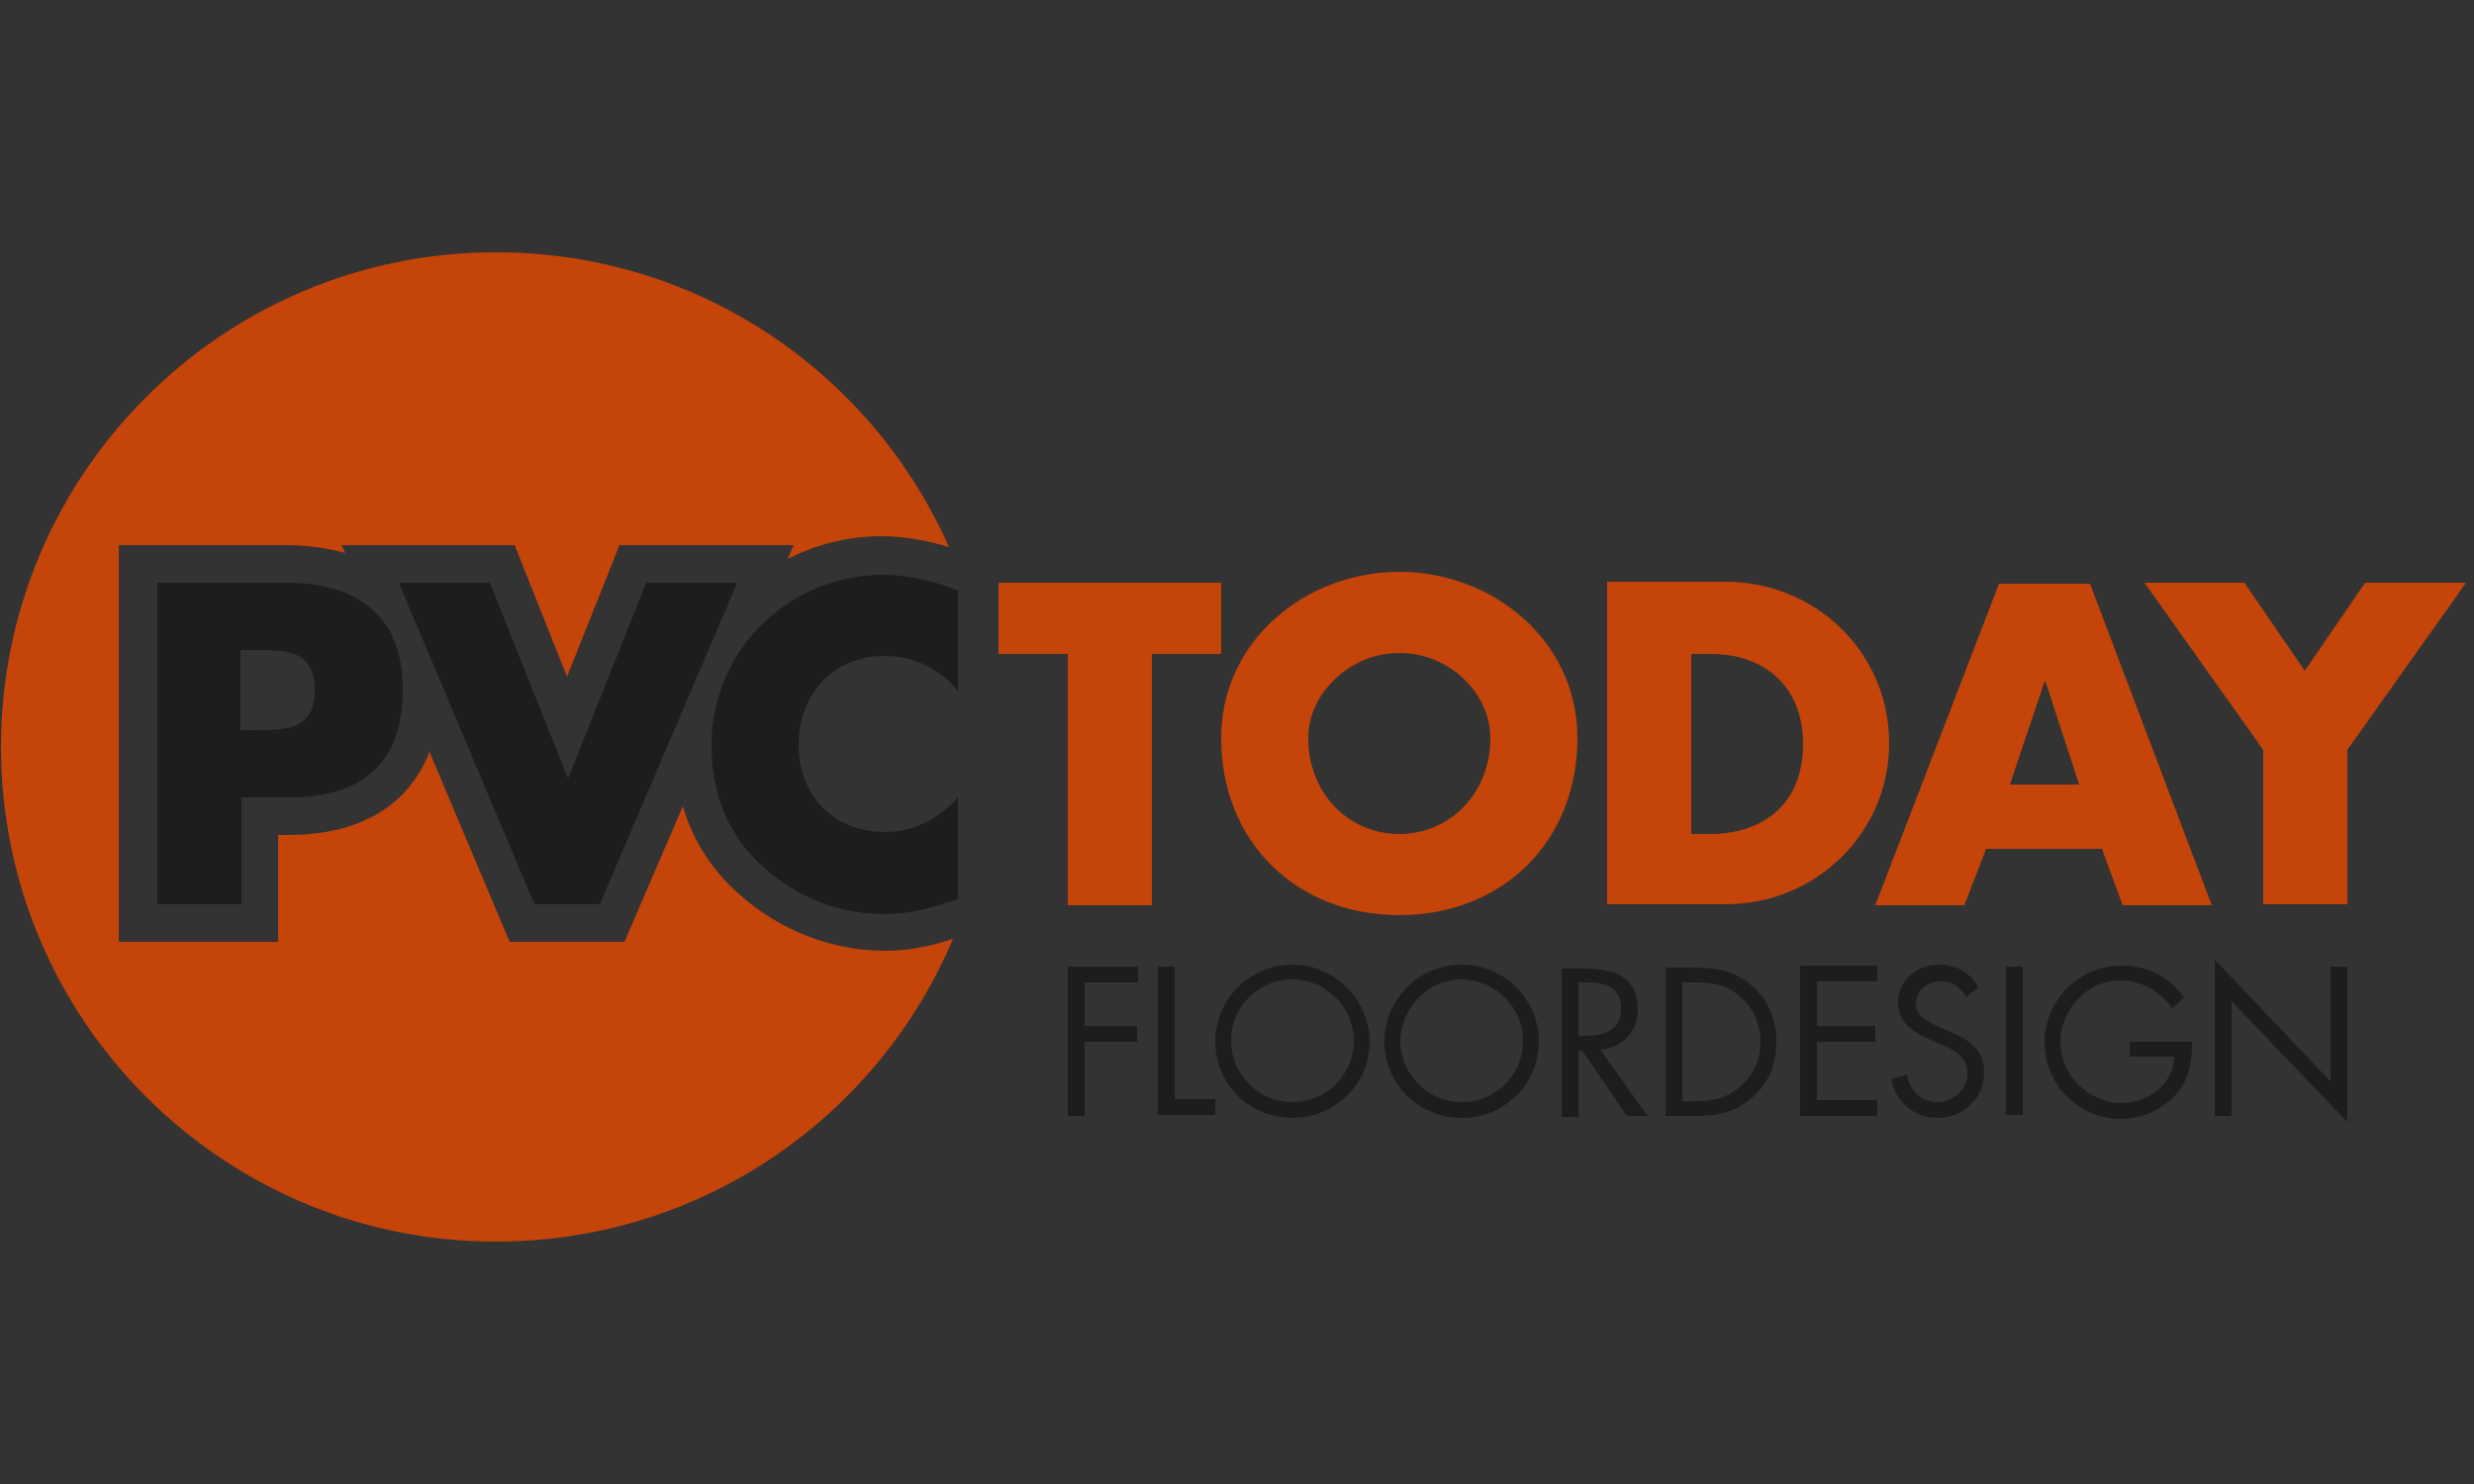
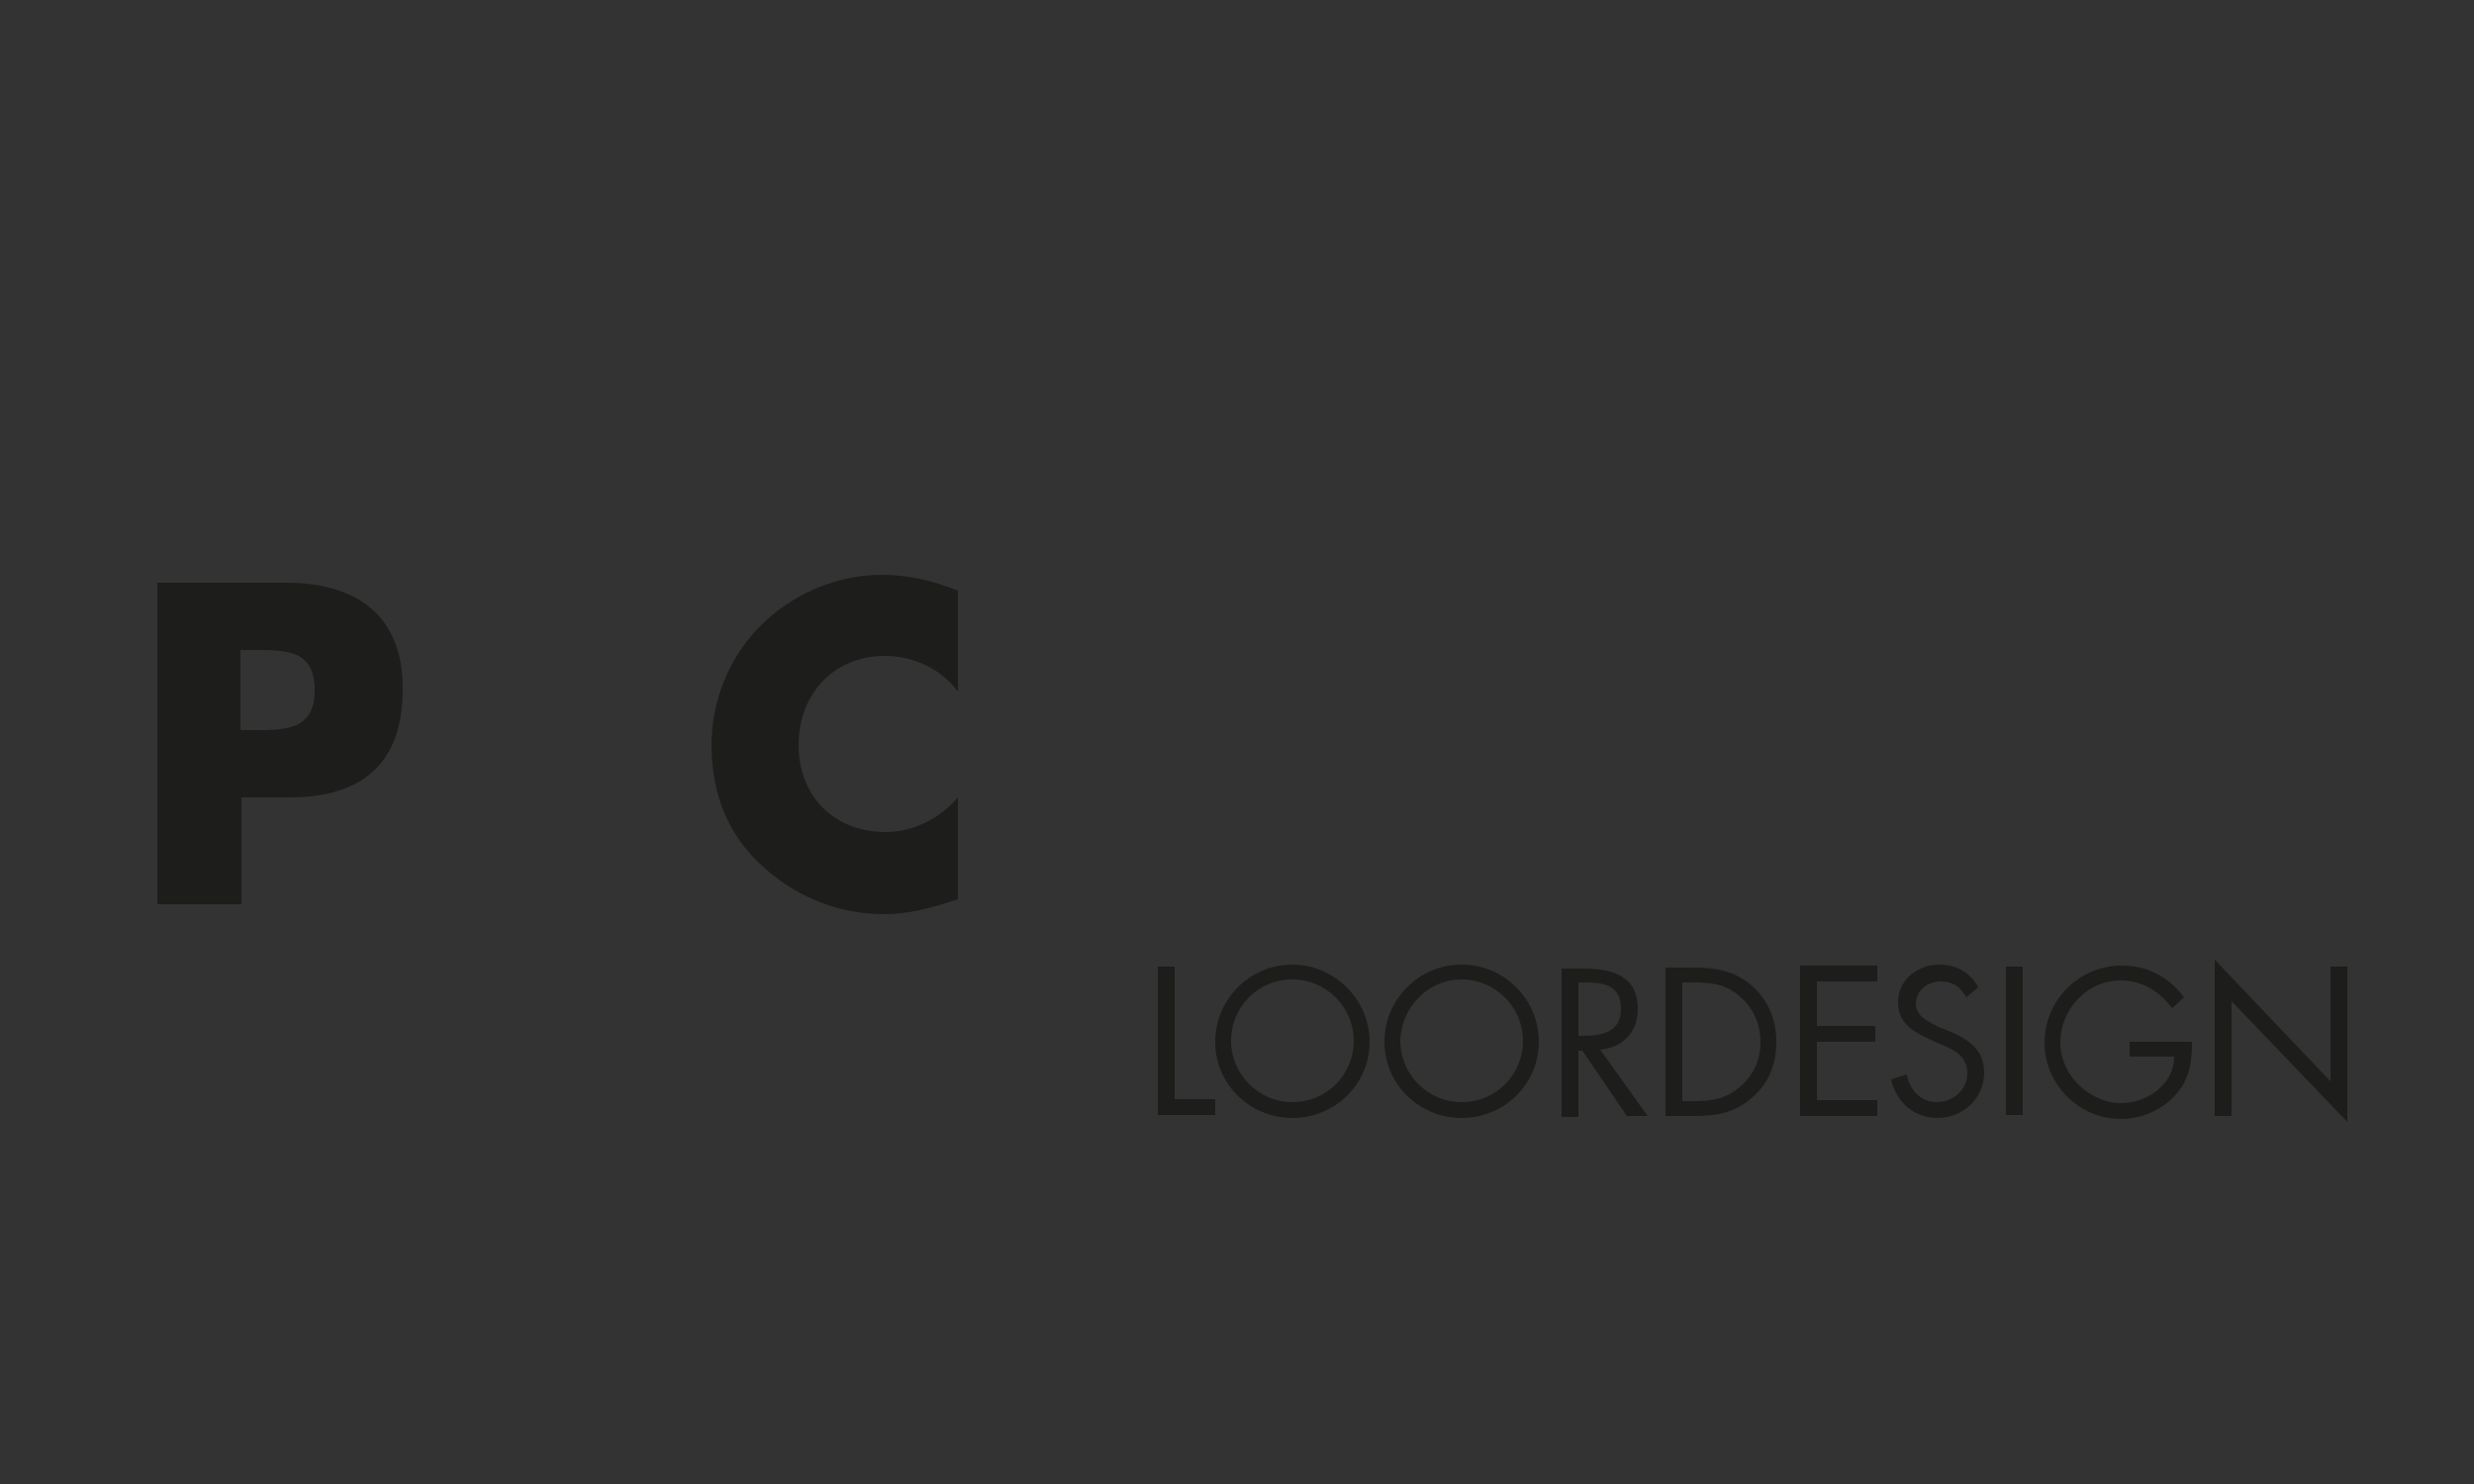
<svg xmlns="http://www.w3.org/2000/svg" version="1.1" id="Laag_1" x="0px" y="0px" viewBox="0 0 250 150" style="enable-background:new 0 0 250 150;" xml:space="preserve">
  <rect x="0" y="0" width="250" height="150" fill="#333333" stroke="none" />
  <style type="text/css">
	.st0{fill:#FFFFFF;}
	.st1{fill:#C44409;}
	.st2{fill:#1D1D1B;}
</style>
  <path class="st0" d="M83,63.3" />
-   <path class="st1" d="M96.3,94.9c-2.2,0.7-4.3,1.2-6.9,1.2c-5.4,0-10.7-2.1-14.8-5.8c-2.7-2.4-4.6-5.4-5.6-8.8h0l-5.9,13.7H51.5  L43.4,76v0c-2.1,5.4-7,8.4-14.3,8.4h-1v10.8H12V55.1h16.8c2.3,0,4.3,0.3,6.1,0.8l0,0l-0.4-0.8h17.5l5.3,13.3l5.3-13.3h17.6l-0.6,1.4  l0,0c2.9-1.5,6.2-2.3,9.4-2.3c2.3,0,4.6,0.4,6.9,1.1l0,0c-7.8-17.6-25.3-29.8-45.8-29.8c-27.6,0-50,22.4-50,50c0,27.6,22.4,50,50,50  C70.9,125.5,88.7,112.9,96.3,94.9" />
  <path class="st2" d="M96.8,59.7c-2.5-1-5-1.6-7.7-1.6c-4.6,0-9.2,2-12.4,5.3c-3.1,3.2-4.8,7.5-4.8,11.9c0,4.8,1.6,9.1,5.2,12.3  c3.4,3.1,7.7,4.8,12.2,4.8c2.6,0,4.7-0.6,7.5-1.5V80.6c-1.8,2.1-4.5,3.5-7.3,3.5c-5.3,0-8.8-3.7-8.8-8.8c0-5.1,3.5-9,8.7-9  c2.9,0,5.7,1.3,7.4,3.6V59.7z M24.3,65.7h1.4c3.3,0,6.1,0,6.1,4.1c0,4-3,4-6.1,4h-1.4V65.7z M15.9,91.4h8.5V80.6h4.8  c7.4,0,11.5-3.4,11.5-11c0-7.5-4.8-10.7-11.8-10.7h-13V91.4z" />
-   <polygon class="st2" points="49.5,58.9 40.3,58.9 54,91.4 60.6,91.4 74.5,58.9 65.3,58.9 57.4,78.7 " />
-   <path class="st1" d="M228.7,75.8v15.6h8.5V75.8l12-16.9H239l-6.1,8.9l-6.1-8.9h-10.1L228.7,75.8z M210.1,79.3h-7l3.5-10.4h0.1  L210.1,79.3z M212.4,85.8l2.1,5.7h9l-12.3-32.5H202l-12.5,32.5h9l2.2-5.7H212.4z M170.9,66.1h2c5.4,0,9.3,3.3,9.3,9.1  c0,6.3-4.3,9.1-9.4,9.1h-1.9V66.1z M162.4,91.4h12c9,0,16.5-7.1,16.5-16.3c0-9.2-7.5-16.3-16.5-16.3h-12V91.4z M141.4,66  c5.1,0,9.2,4.1,9.2,8.6c0,5.6-4.1,9.7-9.2,9.7c-5.1,0-9.2-4.1-9.2-9.7C132.2,70.1,136.4,66,141.4,66 M141.4,57.8  c-9.4,0-18,6.9-18,16.8c0,10.5,7.6,17.9,18,17.9c10.4,0,18-7.4,18-17.9C159.4,64.7,150.8,57.8,141.4,57.8 M116.4,66.1h7v-7.2h-22.5  v7.2h7v25.4h8.5V66.1z" />
  <path class="st2" d="M223.8,112.8h1.7v-11.6l11.7,12.2V97.7h-1.7v11.6l-11.7-12.3V112.8z M215.2,105.2v1.6h4.5  c0,2.8-2.7,4.7-5.4,4.7c-1.6,0-3.2-0.8-4.3-1.9c-1.1-1.1-1.8-2.6-1.8-4.2c0-3.4,2.7-6.3,6.1-6.3c2.2,0,3.9,1.1,5.2,2.8l1.2-1.1  c-1.6-2.1-3.7-3.2-6.3-3.2c-4.3,0-7.8,3.5-7.8,7.8c0,4.2,3.5,7.7,7.7,7.7c2.1,0,4.2-0.9,5.6-2.5c1.4-1.6,1.6-3.3,1.6-5.3H215.2z   M204.4,97.7h-1.7v15h1.7V97.7z M199.9,99.8c-0.8-1.5-2.2-2.3-3.9-2.3c-2.2,0-4.2,1.5-4.2,3.8c0,2.1,1.5,3,3.3,3.8l0.9,0.4  c1.4,0.6,2.8,1.2,2.8,3c0,1.7-1.5,2.9-3.1,2.9c-1.6,0-2.8-1.3-3-2.8l-1.6,0.5c0.5,2.3,2.3,3.9,4.7,3.9c2.6,0,4.7-2,4.7-4.6  c0-2.4-1.7-3.4-3.6-4.2l-1-0.4c-1-0.5-2.3-1.1-2.3-2.3c0-1.4,1.2-2.3,2.5-2.3c1.3,0,2,0.6,2.6,1.6L199.9,99.8z M181.9,112.8h7.8  v-1.6h-6.1v-5.9h5.9v-1.6h-5.9v-4.5h6.1v-1.6h-7.8V112.8z M170,111.2V99.3h1.2c1.8,0,3.3,0.2,4.7,1.5c1.3,1.1,2,2.8,2,4.5  c0,1.7-0.6,3.2-1.9,4.4c-1.4,1.3-2.9,1.6-4.7,1.6H170z M168.4,112.8h2.8c2.3,0,4.1-0.3,5.9-1.9c1.7-1.5,2.4-3.4,2.4-5.6  c0-2.2-0.8-4.2-2.5-5.7c-1.8-1.5-3.6-1.8-5.9-1.8h-2.8V112.8z M159.5,106.2h0.4l4.5,6.6h2.1l-4.8-6.7c2.3-0.2,3.8-1.8,3.8-4.1  c0-3.4-2.6-4.1-5.5-4.1h-2.2v15h1.7V106.2z M159.5,99.3h0.5c2,0,3.8,0.2,3.8,2.7c0,2.3-1.9,2.7-3.8,2.7h-0.5V99.3z M147.7,99  c3.4,0,6.2,2.8,6.2,6.2c0,3.4-2.7,6.2-6.2,6.2c-3.4,0-6.2-2.8-6.2-6.2C141.6,101.8,144.3,99,147.7,99 M147.7,97.5  c-4.3,0-7.8,3.5-7.8,7.8c0,4.3,3.5,7.7,7.8,7.7c4.3,0,7.8-3.4,7.8-7.7C155.5,101,152,97.5,147.7,97.5 M130.6,99  c3.4,0,6.2,2.8,6.2,6.2c0,3.4-2.7,6.2-6.2,6.2c-3.4,0-6.2-2.8-6.2-6.2C124.4,101.8,127.1,99,130.6,99 M130.6,97.5  c-4.3,0-7.8,3.5-7.8,7.8c0,4.3,3.5,7.7,7.8,7.7c4.3,0,7.8-3.4,7.8-7.7C138.4,101,134.8,97.5,130.6,97.5 M118.7,97.7h-1.7v15h5.8  v-1.6h-4.1V97.7z" />
-   <polygon class="st2" points="115,99.3 115,97.7 107.9,97.7 107.9,112.8 109.6,112.8 109.6,105.3 114.9,105.3 114.9,103.7   109.6,103.7 109.6,99.3 " />
</svg>